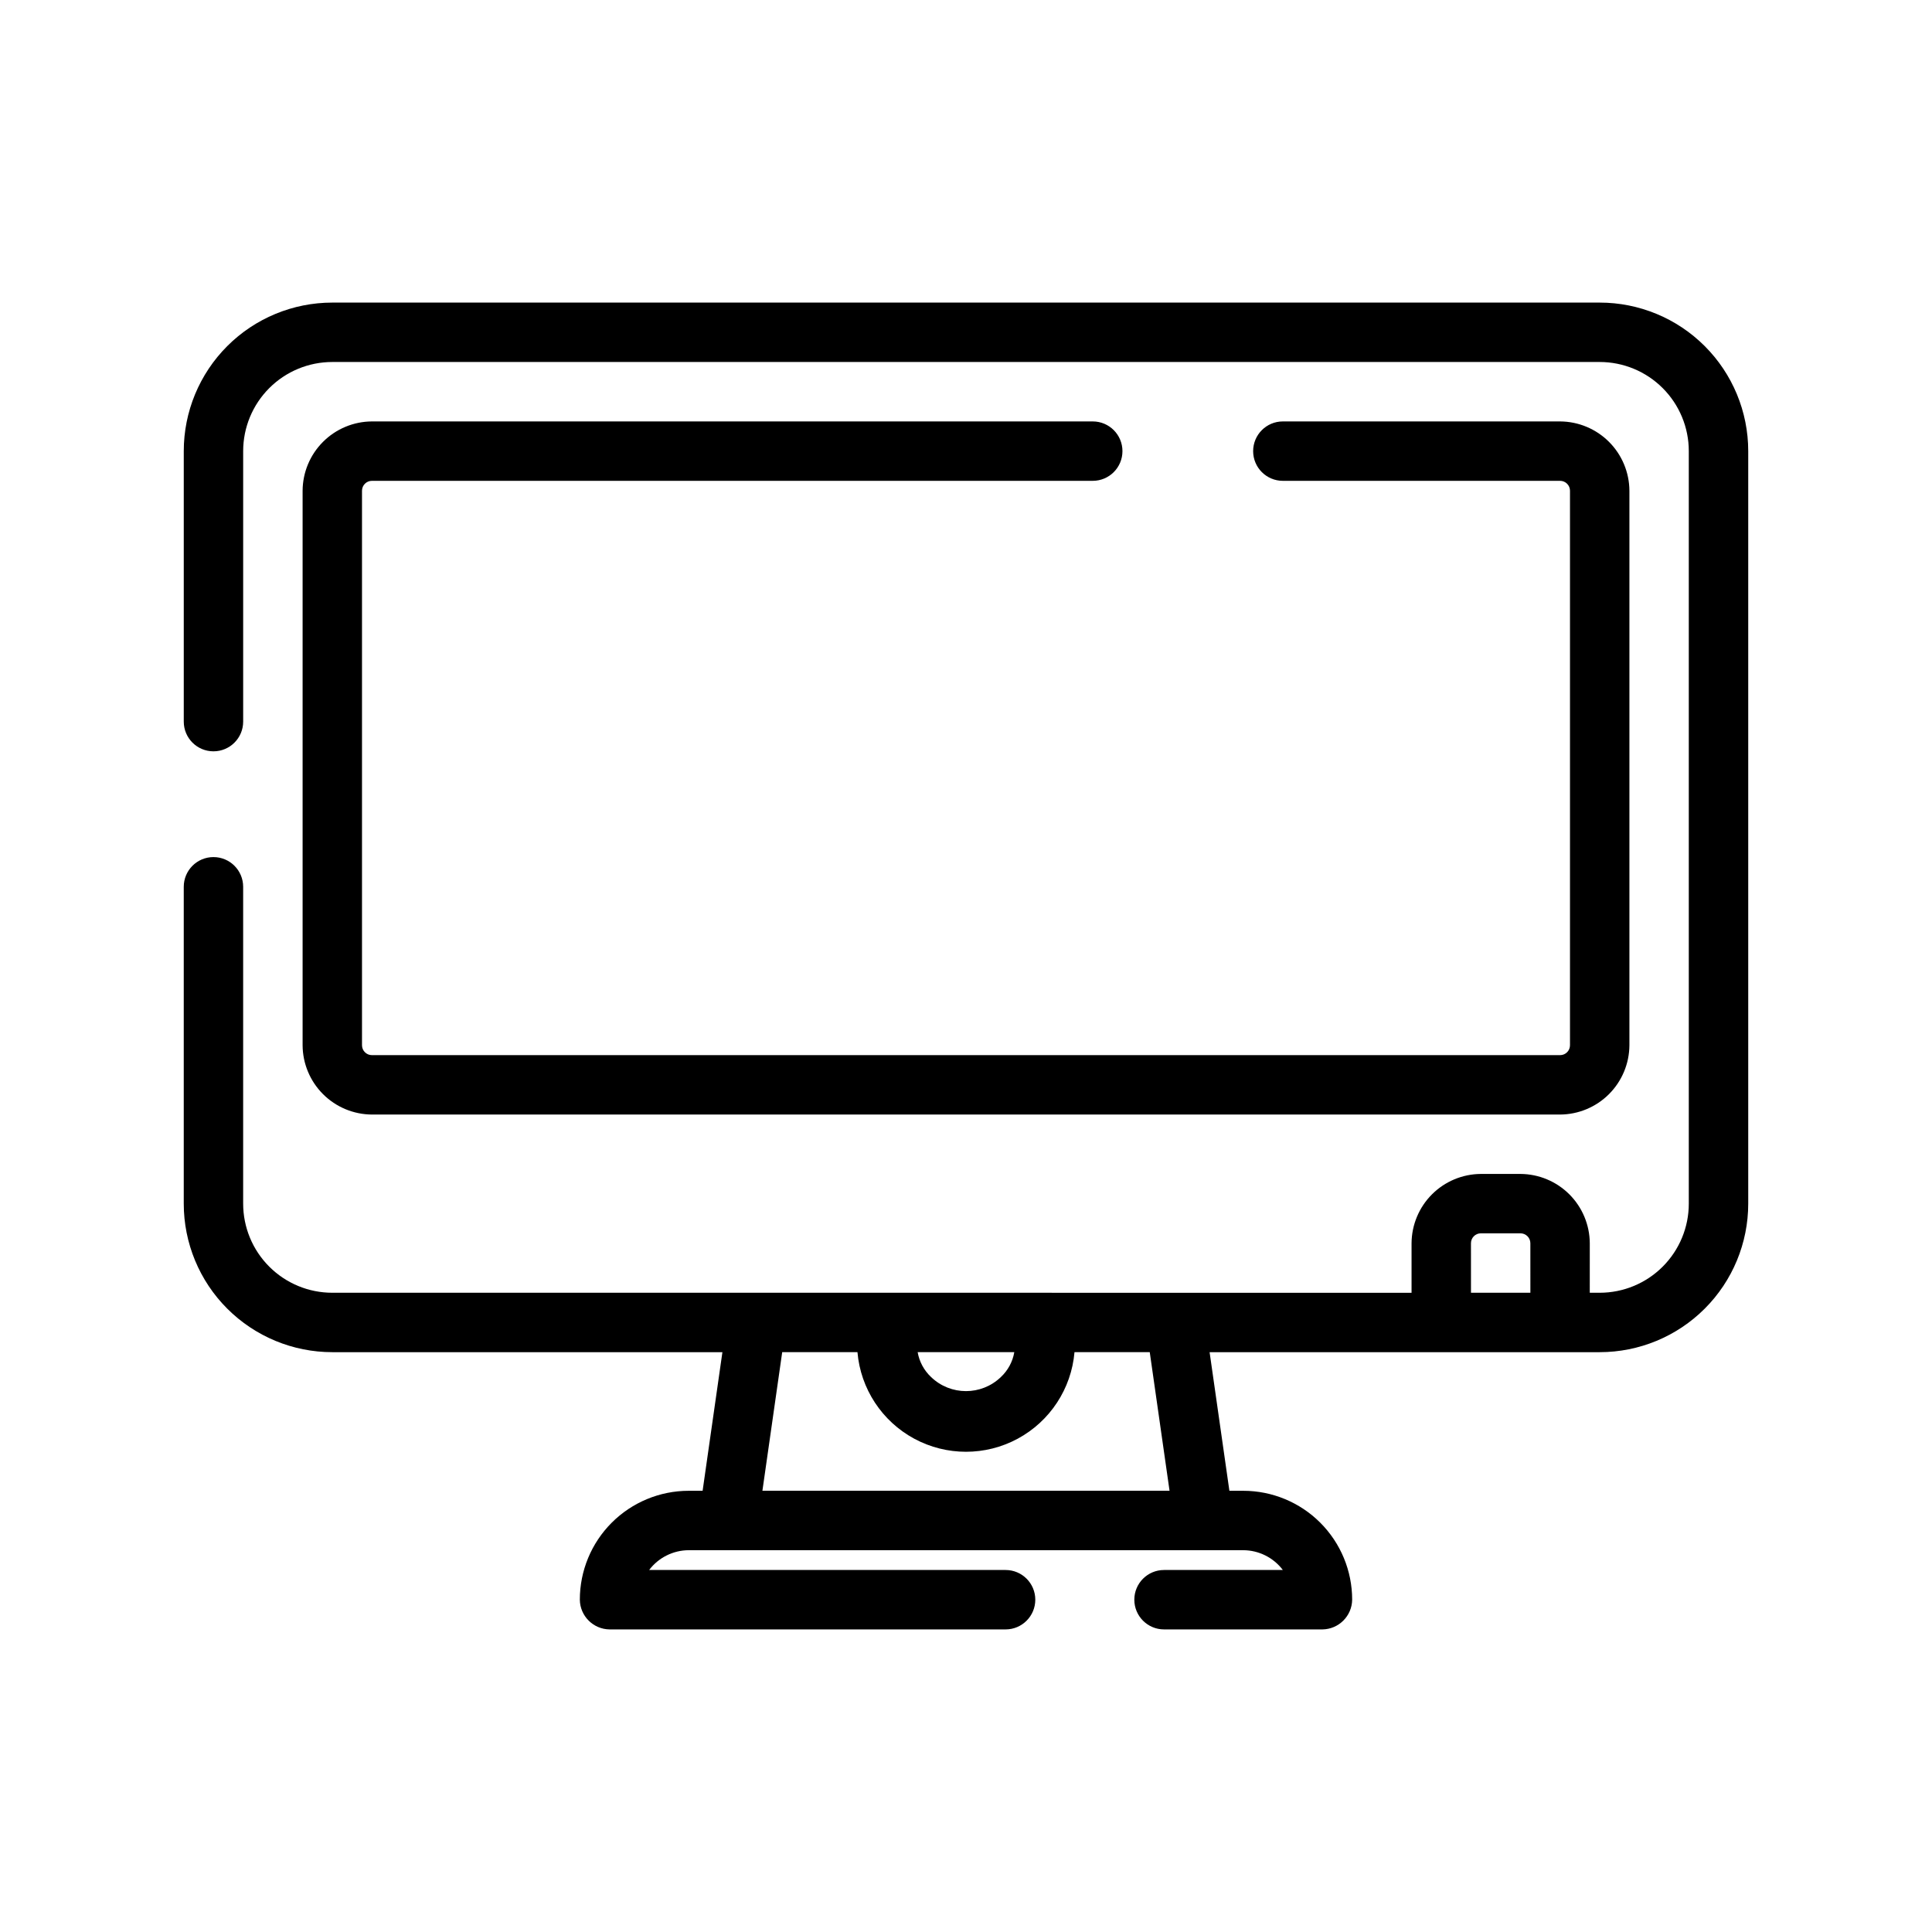
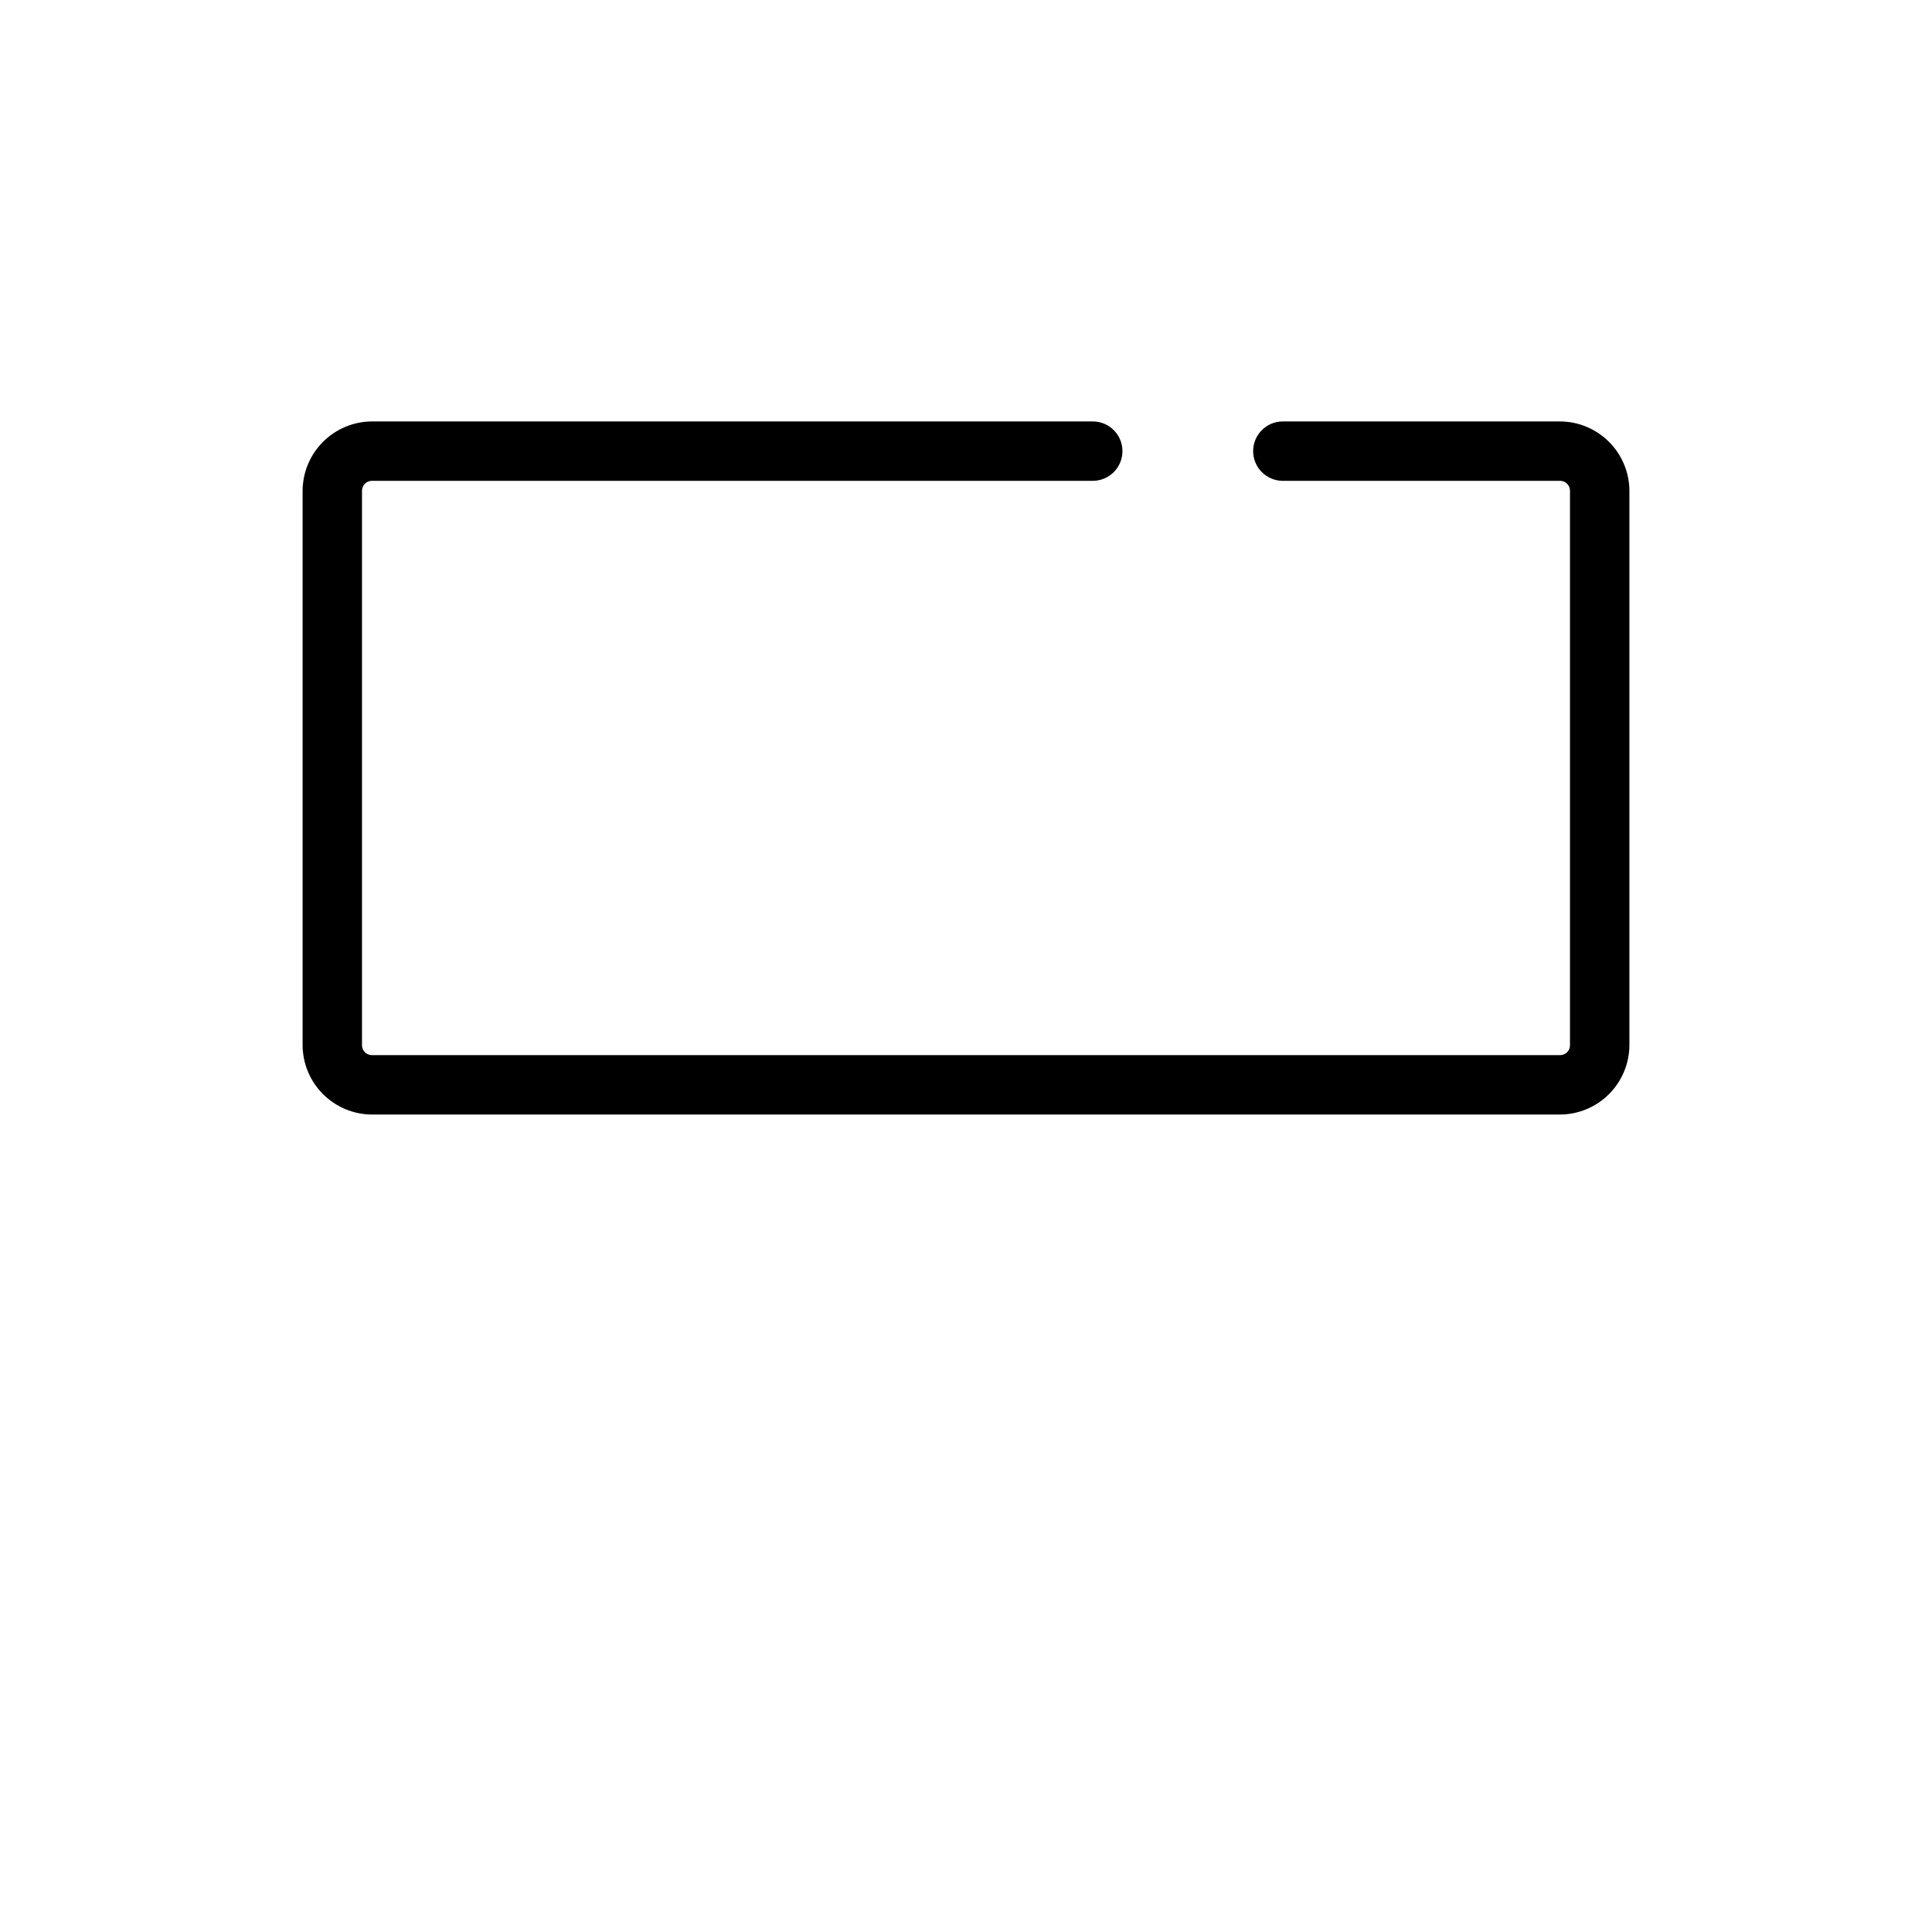
<svg xmlns="http://www.w3.org/2000/svg" fill="#000000" width="800px" height="800px" version="1.1" viewBox="144 144 512 512">
  <g>
-     <path d="m567.93 224.19h-335.87c-10.438 0-20.449 4.144-27.832 11.527-7.383 7.383-11.527 17.391-11.527 27.832v71.688c0 4.348 3.523 7.871 7.871 7.871 4.348 0 7.871-3.523 7.871-7.871v-71.688c0-6.266 2.488-12.27 6.918-16.699 4.43-4.43 10.434-6.918 16.699-6.918h335.87c6.266 0 12.273 2.488 16.699 6.918 4.43 4.43 6.918 10.434 6.918 16.699v199.43c0 6.262-2.488 12.27-6.918 16.695-4.426 4.43-10.434 6.918-16.699 6.918h-2.625l0.004-13.117c-0.027-4.863-1.973-9.52-5.41-12.961-3.441-3.438-8.098-5.383-12.961-5.41h-10.496c-4.863 0.027-9.516 1.973-12.957 5.41-3.438 3.441-5.383 8.098-5.41 12.961v13.121l-286.02-0.004c-6.266 0-12.27-2.488-16.699-6.918-4.43-4.426-6.918-10.434-6.918-16.695v-83.969c0-4.348-3.523-7.875-7.871-7.875-4.348 0-7.871 3.527-7.871 7.875v83.969c0 10.438 4.144 20.449 11.527 27.828 7.383 7.383 17.395 11.531 27.832 11.531h103.39l-5.246 36.734h-3.676c-7.656 0-14.996 3.043-20.41 8.453-5.414 5.414-8.453 12.758-8.453 20.41 0.055 4.324 3.547 7.816 7.871 7.875h104.96c4.348 0 7.871-3.527 7.871-7.875s-3.523-7.871-7.871-7.871h-94.465c2.488-3.289 6.371-5.231 10.496-5.246h146.95c4.125 0.016 8.004 1.957 10.492 5.246h-31.484c-4.348 0-7.875 3.523-7.875 7.871s3.527 7.875 7.875 7.875h41.984-0.004c4.324-0.059 7.816-3.551 7.875-7.875 0-7.652-3.043-14.996-8.457-20.41-5.41-5.41-12.754-8.453-20.406-8.453h-3.672l-5.246-36.734h103.38c10.441 0 20.453-4.148 27.832-11.531 7.383-7.379 11.531-17.391 11.531-27.828v-199.43c0-10.441-4.148-20.449-11.531-27.832-7.379-7.383-17.391-11.527-27.832-11.527zm-155.13 278.14c-0.434 2.535-1.688 4.856-3.57 6.613-5.16 4.957-13.312 4.957-18.473 0-1.879-1.758-3.133-4.078-3.57-6.613zm-66.754 36.734 5.246-36.734h19.941c0.828 9.691 6.484 18.312 15.043 22.938 8.562 4.621 18.875 4.621 27.434 0 8.559-4.625 14.215-13.246 15.043-22.938h19.941l5.246 36.734zm203.52-52.48h-15.742l-0.004-13.117c0-1.449 1.172-2.625 2.621-2.625h10.496c0.699 0 1.363 0.277 1.855 0.77 0.492 0.488 0.77 1.156 0.77 1.855z" />
    <path d="m575.81 274.05v146.95c-0.027 4.863-1.973 9.516-5.41 12.957-3.441 3.438-8.098 5.383-12.961 5.41h-314.88c-4.863-0.027-9.52-1.973-12.957-5.41-3.441-3.441-5.383-8.094-5.41-12.957v-146.95c0.027-4.863 1.969-9.52 5.41-12.957 3.438-3.441 8.094-5.383 12.957-5.41h191.03c4.348 0 7.871 3.523 7.871 7.871 0 4.348-3.523 7.871-7.871 7.871h-191.03c-1.449 0-2.625 1.176-2.625 2.625v146.95c0 0.695 0.277 1.363 0.77 1.855 0.492 0.492 1.16 0.766 1.855 0.766h314.88c0.699 0 1.363-0.273 1.855-0.766 0.492-0.492 0.77-1.16 0.77-1.855v-146.95c0-0.695-0.277-1.363-0.77-1.855-0.492-0.492-1.156-0.77-1.855-0.77h-73.473c-4.344 0-7.871-3.523-7.871-7.871 0-4.348 3.527-7.871 7.871-7.871h73.473c4.863 0.027 9.52 1.969 12.961 5.41 3.438 3.438 5.383 8.094 5.41 12.957z" />
  </g>
</svg>